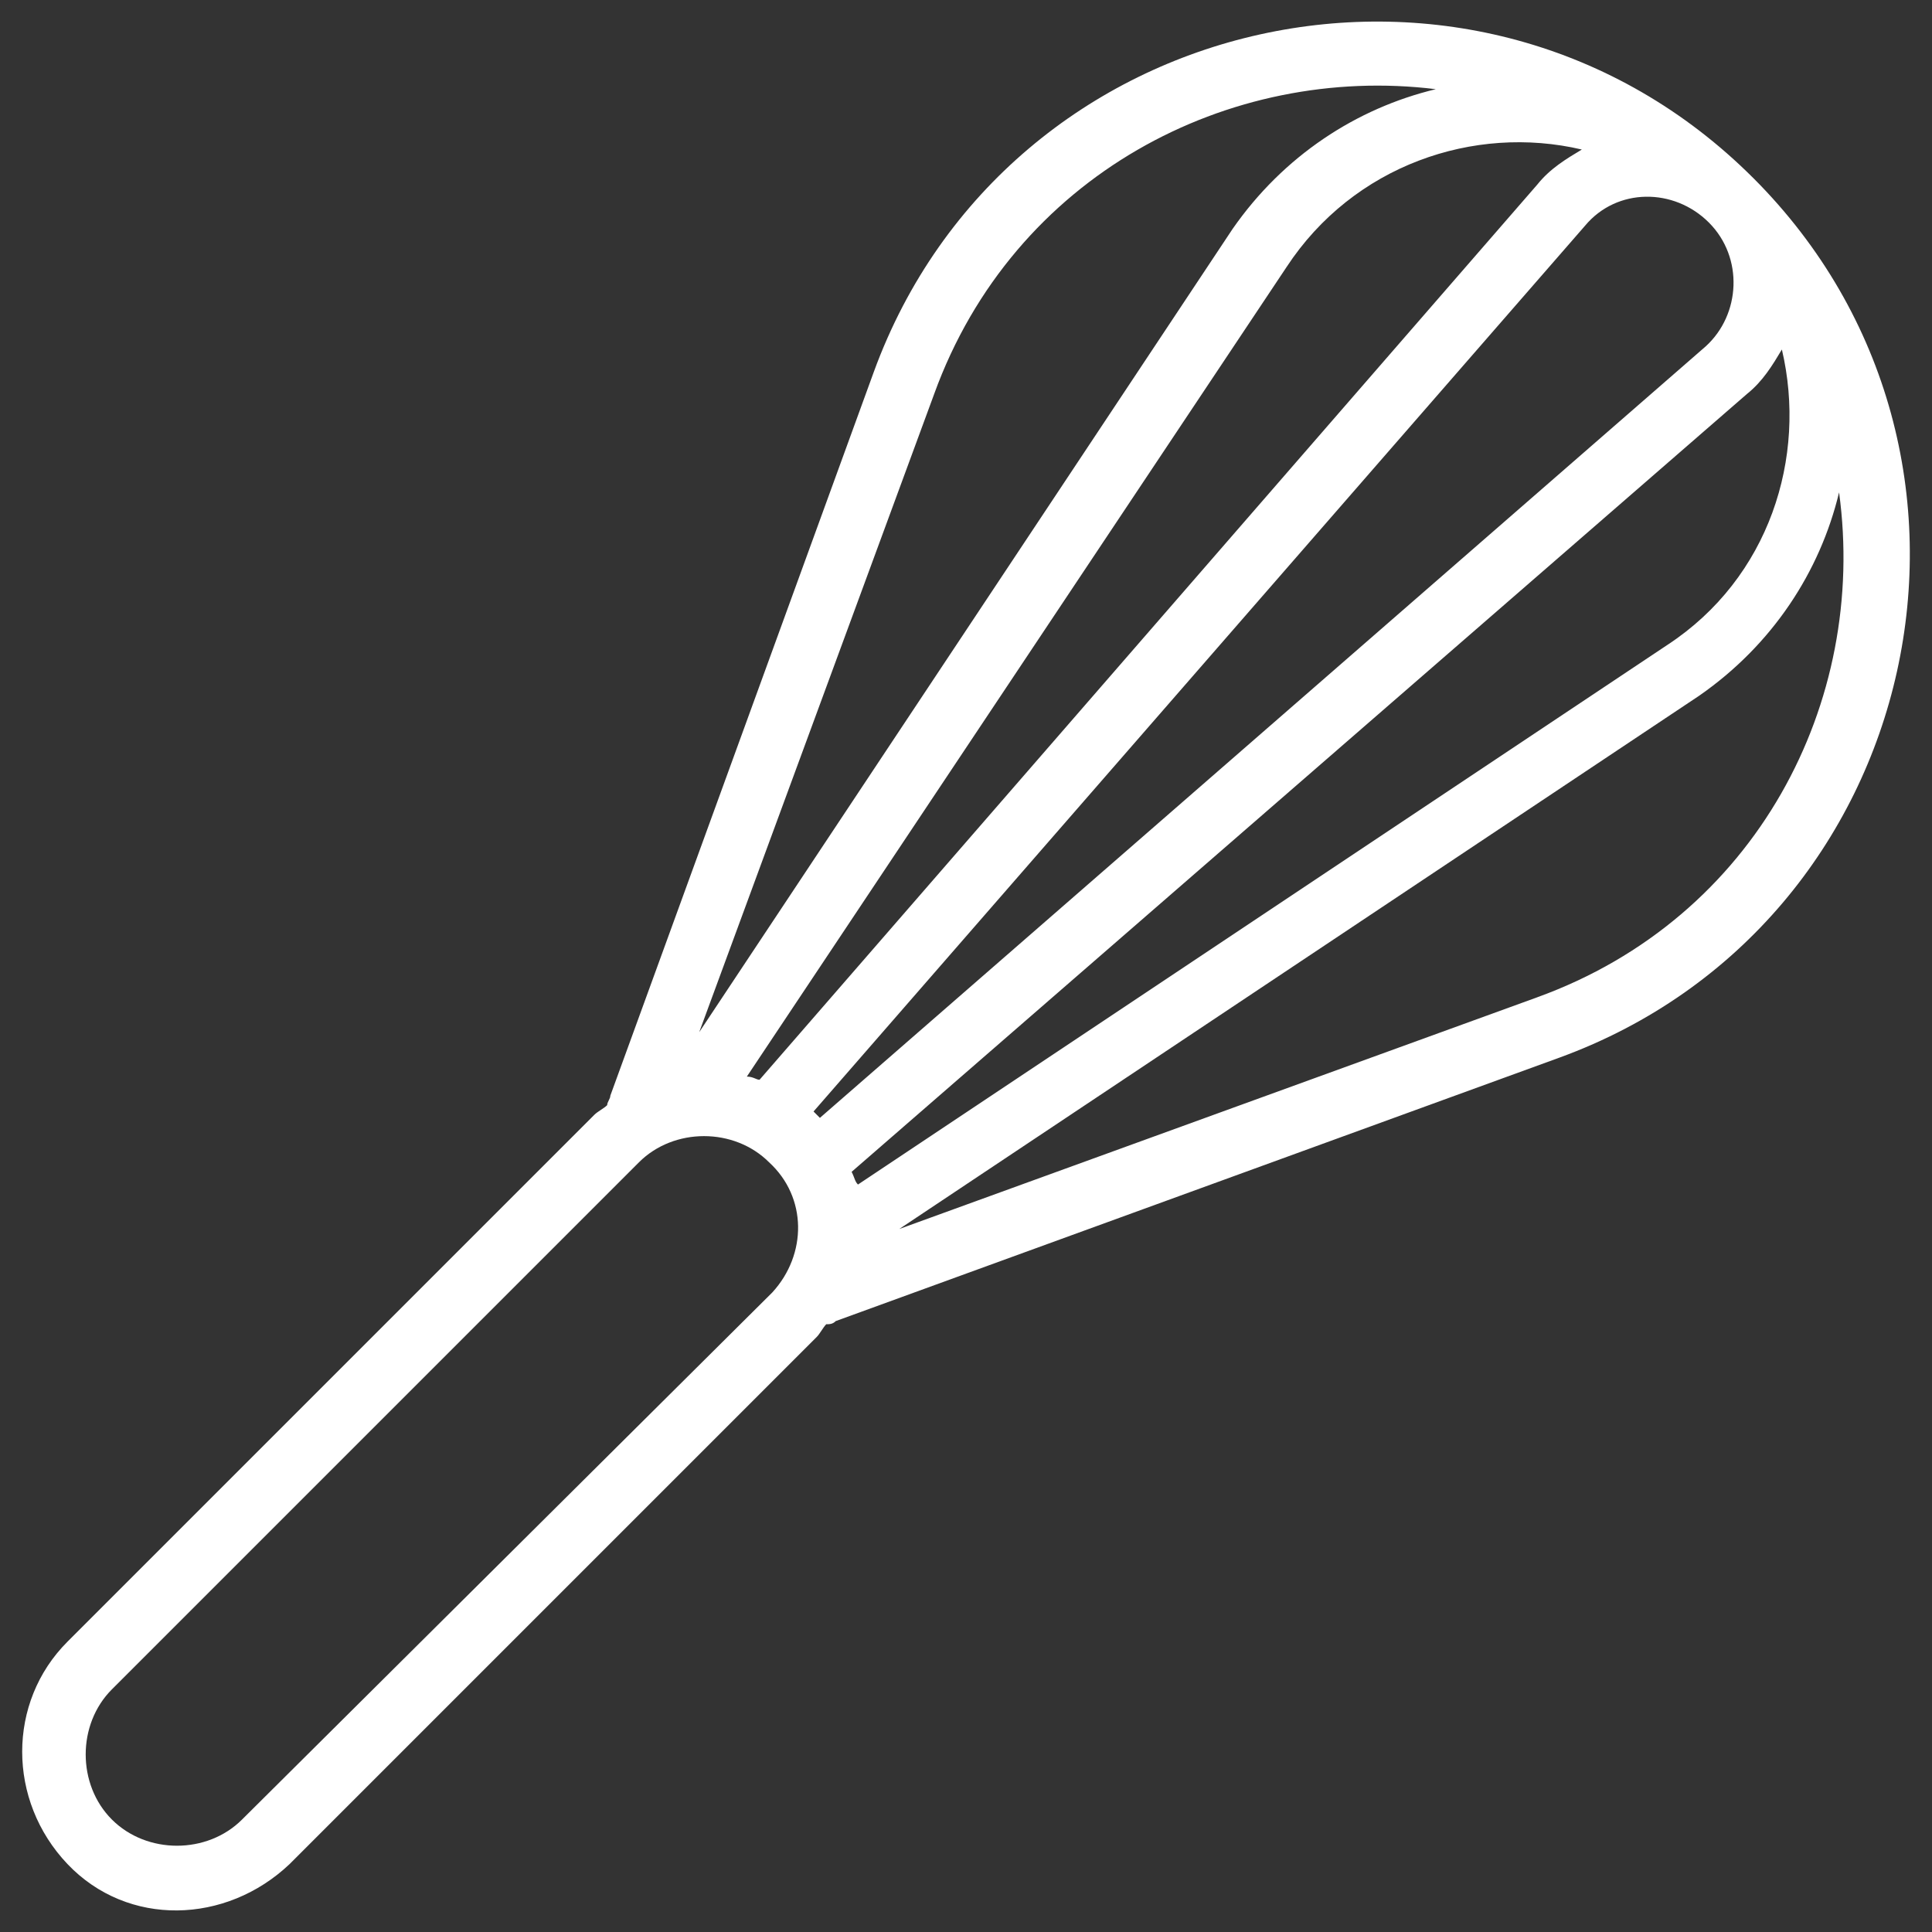
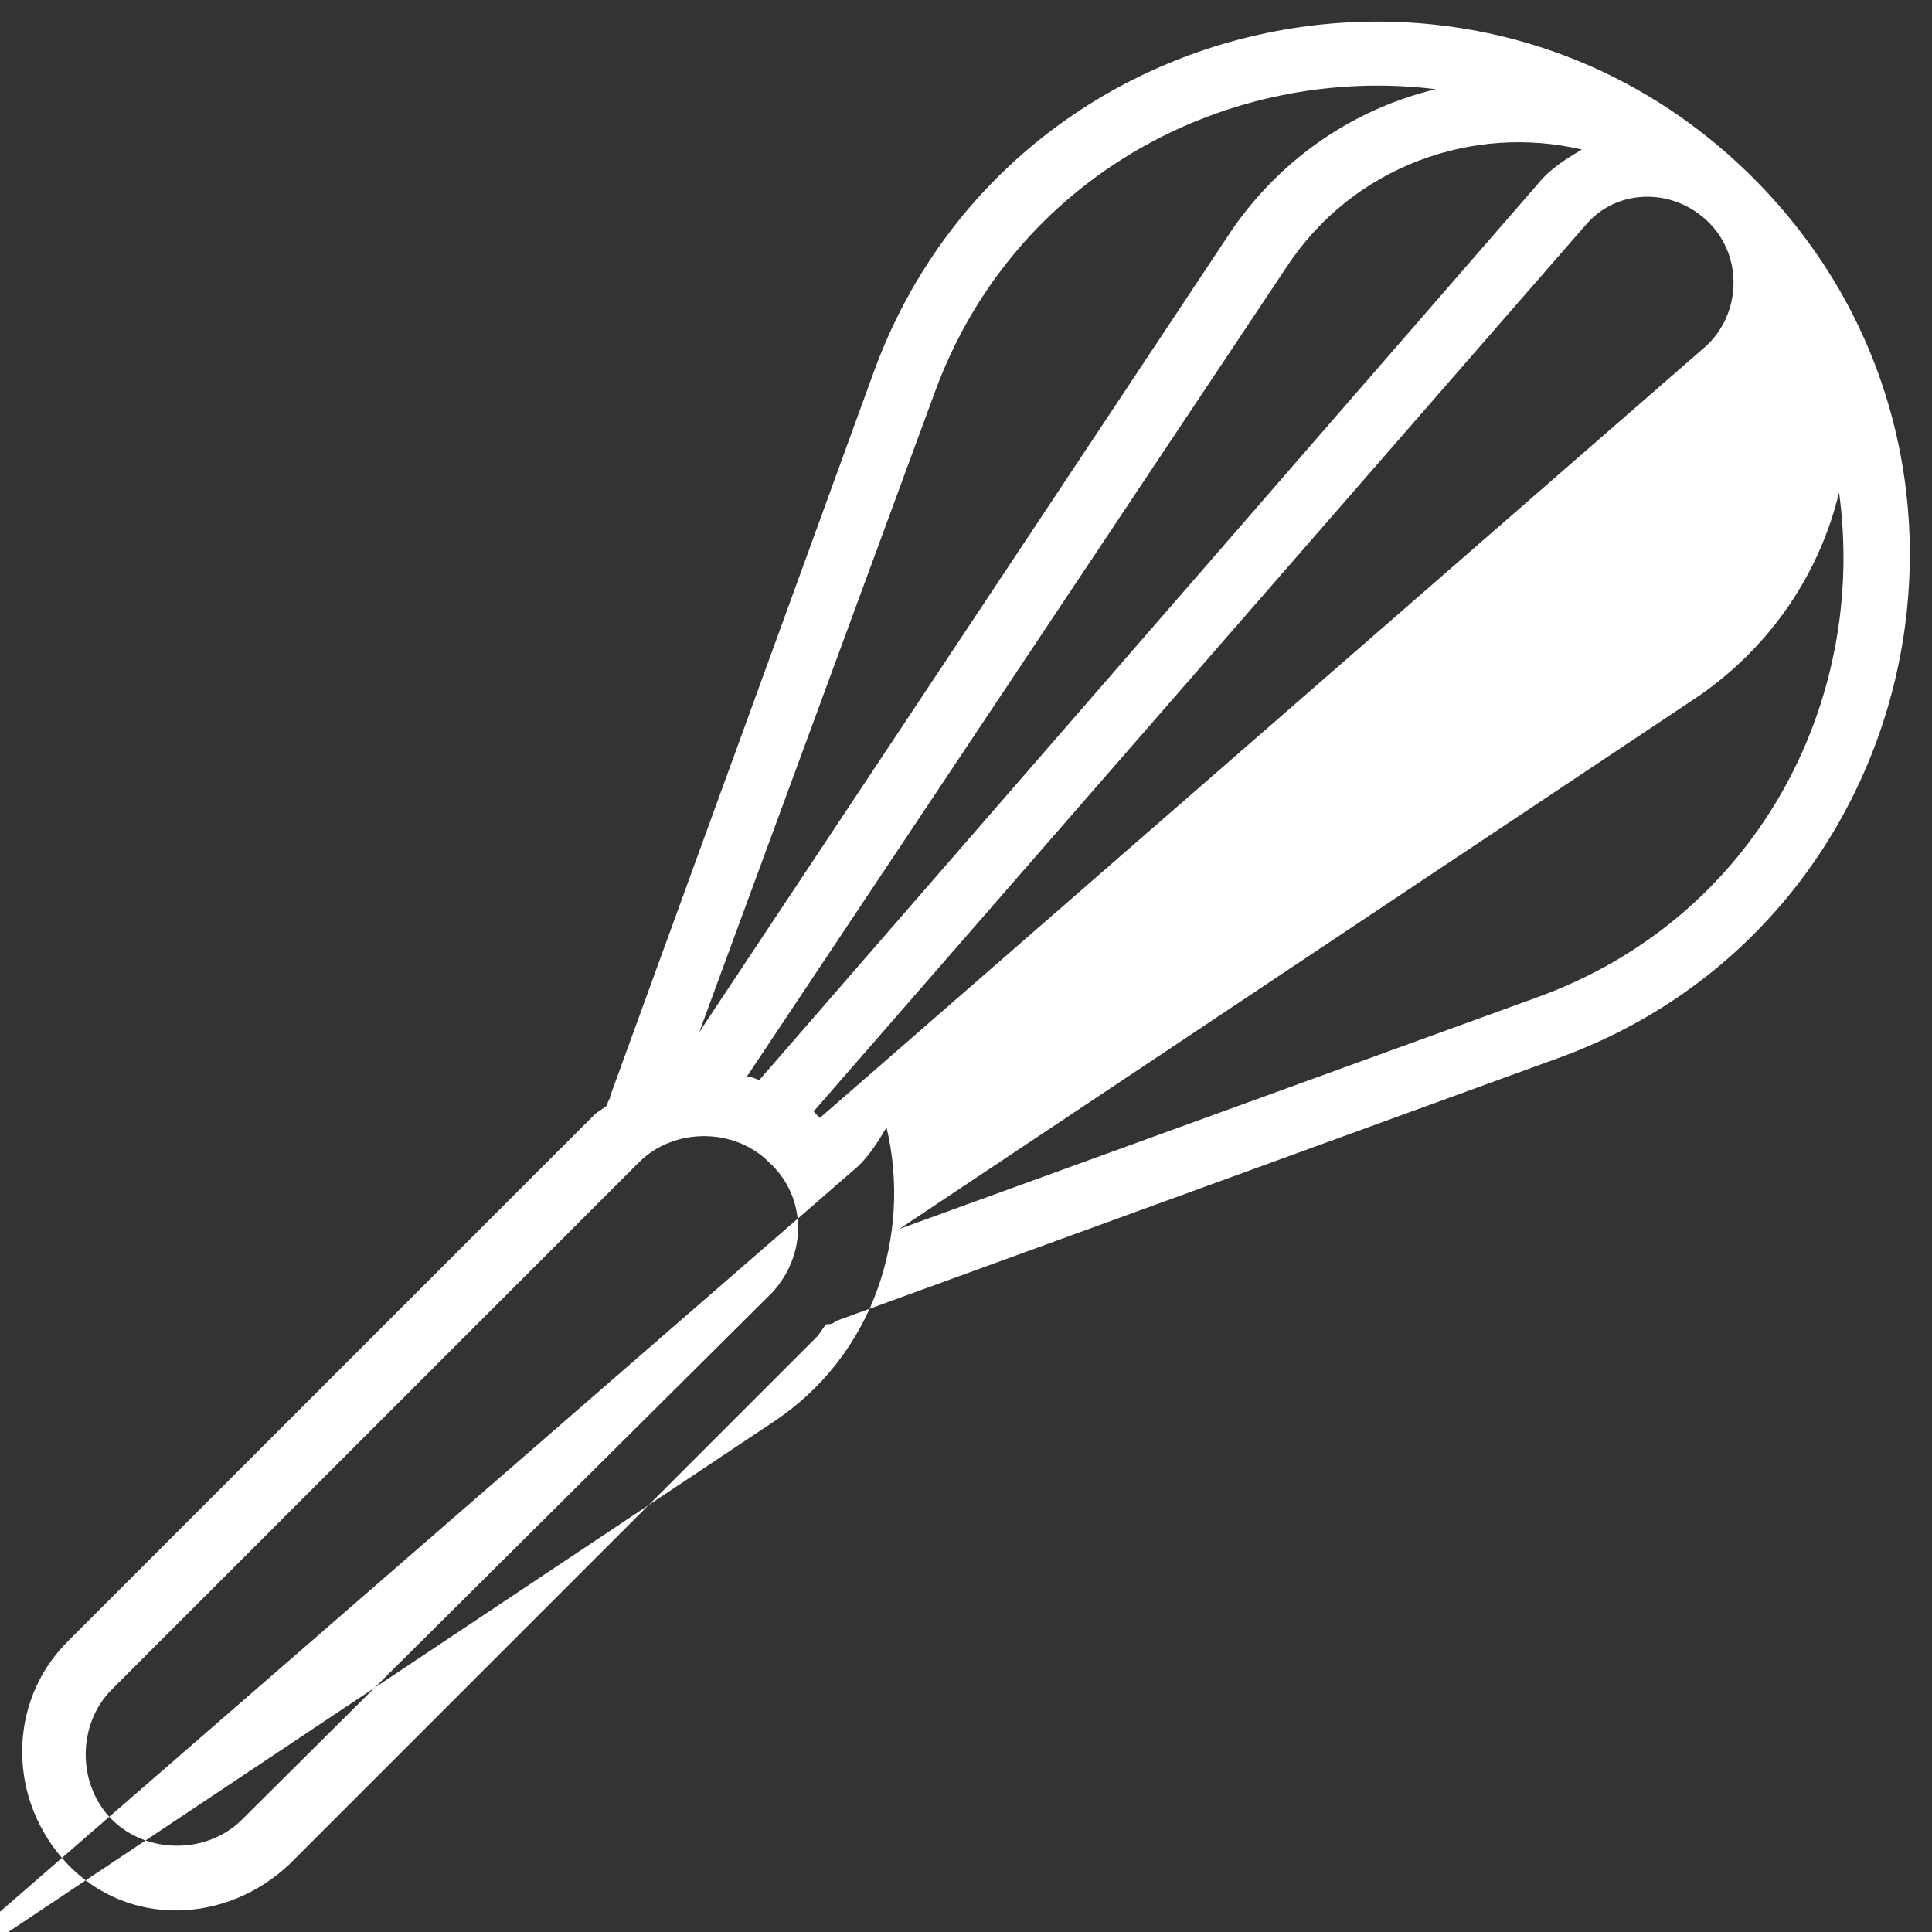
<svg xmlns="http://www.w3.org/2000/svg" id="Layer_1" version="1.1" viewBox="0 0 800 800">
  <rect x="0" y="0" width="800" height="800" fill="#333333" stroke="none" />
  <defs>
    <style>
      .st0 {
        fill: #fff;
        fill-rule: evenodd;
      }
    </style>
  </defs>
-   <path class="st0" d="M726.01,73.74C611.64-40.64,417.06,2.75,361.85,153.93l-109.12,299.75c0,1.31-1.31,2.63-1.31,3.94-1.31,1.31-3.94,2.63-5.26,3.94L27.92,679.81c-24.98,24.98-24.98,65.73,0,92.03,24.98,26.29,65.73,24.98,92.03,0l218.24-218.24c1.31-1.31,2.63-3.94,3.94-5.26,1.31,0,2.63,0,3.94-1.31l299.75-109.12c151.19-55.22,194.57-249.79,80.2-364.17h0ZM655.02,61.91c-6.57,3.94-13.15,7.89-18.41,14.46l-322.1,370.74c-1.31,0-2.63-1.31-5.26-1.31l223.5-335.24c27.61-42.07,77.57-59.16,122.27-48.64ZM386.82,163.14c32.87-90.71,122.27-136.73,207.72-126.21-32.87,7.89-63.1,27.61-84.14,57.85l-220.87,332.62,97.29-264.25ZM319.78,535.19l-219.55,218.24c-14.46,14.46-39.44,14.46-53.9,0-14.46-14.46-14.46-39.44,0-53.9l218.24-218.24c14.46-14.46,39.44-14.46,53.9,0,15.78,14.46,15.78,38.13,1.31,53.9h0ZM339.5,462.88q-1.31,0,0,0-1.31-1.31-2.63-2.63L656.34,93.46c13.15-15.78,36.81-15.78,51.27-1.31,14.46,14.46,13.15,38.13-1.31,51.27l-366.8,319.47ZM352.64,485.23l370.74-322.1c6.57-5.26,10.52-11.83,14.46-18.41,10.52,44.7-5.26,94.66-47.33,122.27l-335.24,223.5c-1.31-1.31-1.31-2.63-2.63-5.26ZM636.62,412.93l-264.25,95.97,331.3-220.87c30.24-21.03,49.96-51.27,57.85-84.14,11.83,86.77-34.18,176.17-124.9,209.03Z" />
+   <path class="st0" d="M726.01,73.74C611.64-40.64,417.06,2.75,361.85,153.93l-109.12,299.75c0,1.31-1.31,2.63-1.31,3.94-1.31,1.31-3.94,2.63-5.26,3.94L27.92,679.81c-24.98,24.98-24.98,65.73,0,92.03,24.98,26.29,65.73,24.98,92.03,0l218.24-218.24c1.31-1.31,2.63-3.94,3.94-5.26,1.31,0,2.63,0,3.94-1.31l299.75-109.12c151.19-55.22,194.57-249.79,80.2-364.17h0ZM655.02,61.91c-6.57,3.94-13.15,7.89-18.41,14.46l-322.1,370.74c-1.31,0-2.63-1.31-5.26-1.31l223.5-335.24c27.61-42.07,77.57-59.16,122.27-48.64ZM386.82,163.14c32.87-90.71,122.27-136.73,207.72-126.21-32.87,7.89-63.1,27.61-84.14,57.85l-220.87,332.62,97.29-264.25ZM319.78,535.19l-219.55,218.24c-14.46,14.46-39.44,14.46-53.9,0-14.46-14.46-14.46-39.44,0-53.9l218.24-218.24c14.46-14.46,39.44-14.46,53.9,0,15.78,14.46,15.78,38.13,1.31,53.9h0ZM339.5,462.88q-1.31,0,0,0-1.31-1.31-2.63-2.63L656.34,93.46c13.15-15.78,36.81-15.78,51.27-1.31,14.46,14.46,13.15,38.13-1.31,51.27l-366.8,319.47ZM352.64,485.23c6.57-5.26,10.52-11.83,14.46-18.41,10.52,44.7-5.26,94.66-47.33,122.27l-335.24,223.5c-1.31-1.31-1.31-2.63-2.63-5.26ZM636.62,412.93l-264.25,95.97,331.3-220.87c30.24-21.03,49.96-51.27,57.85-84.14,11.83,86.77-34.18,176.17-124.9,209.03Z" />
</svg>